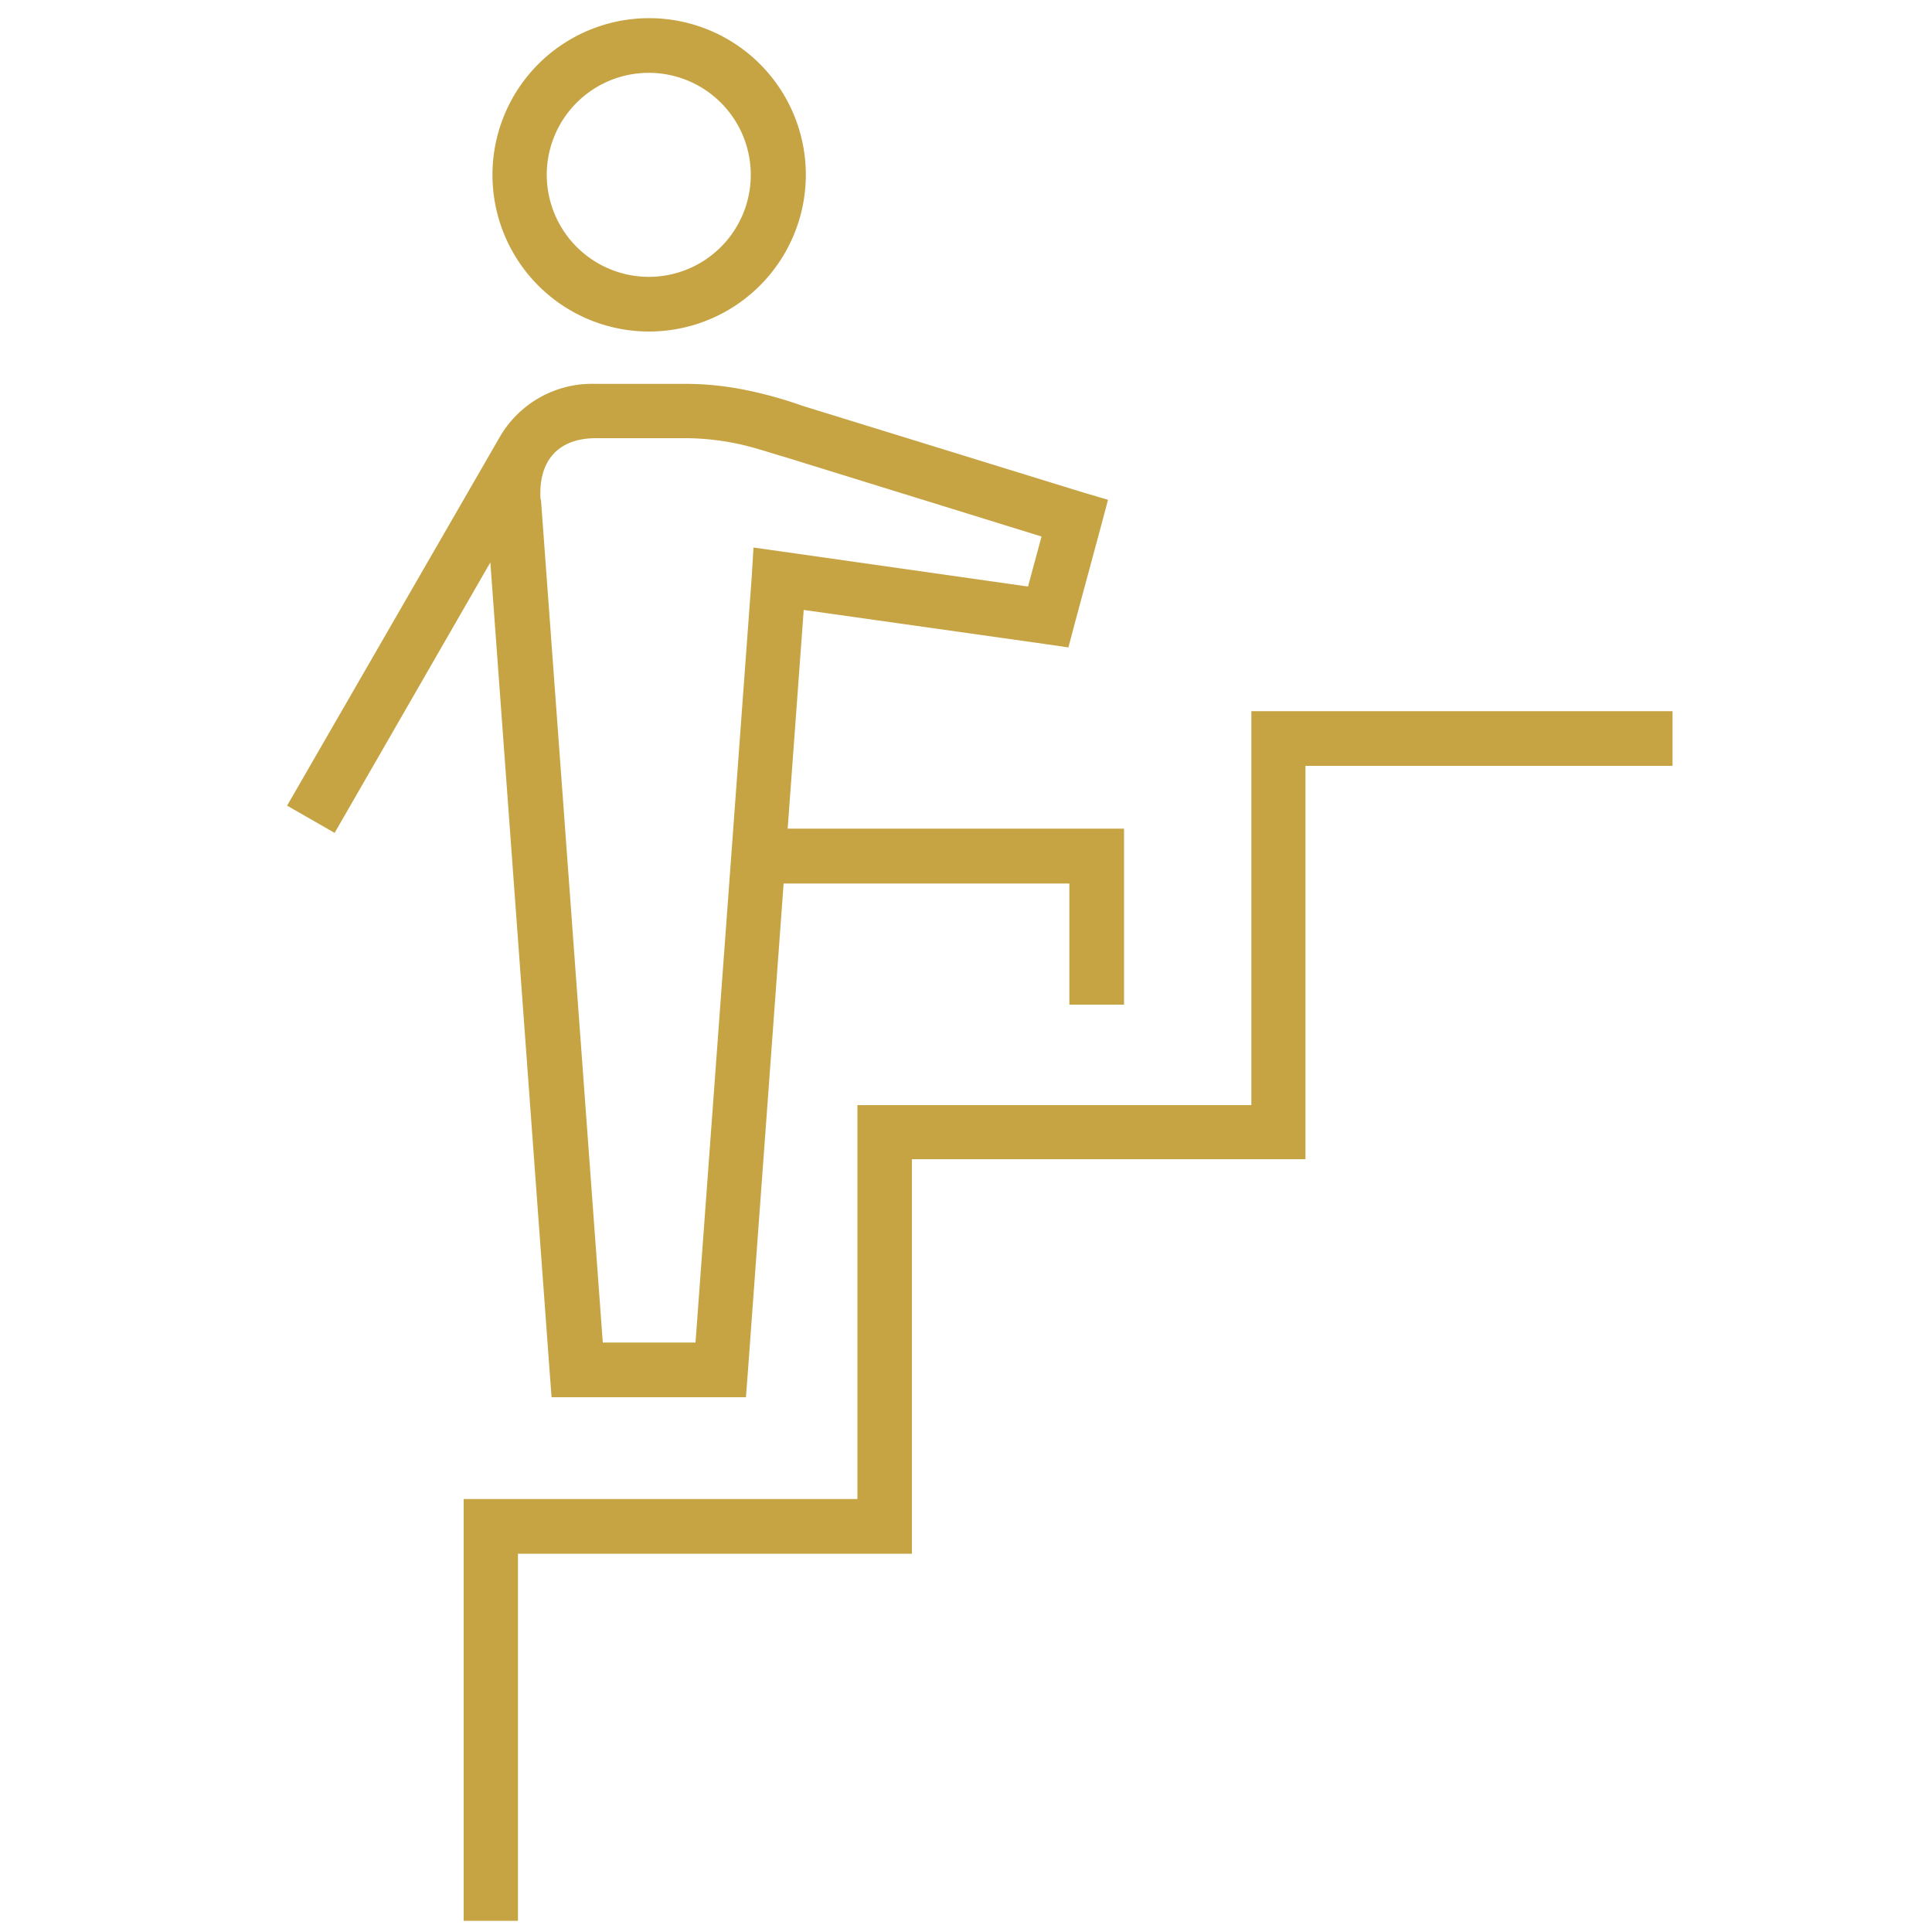
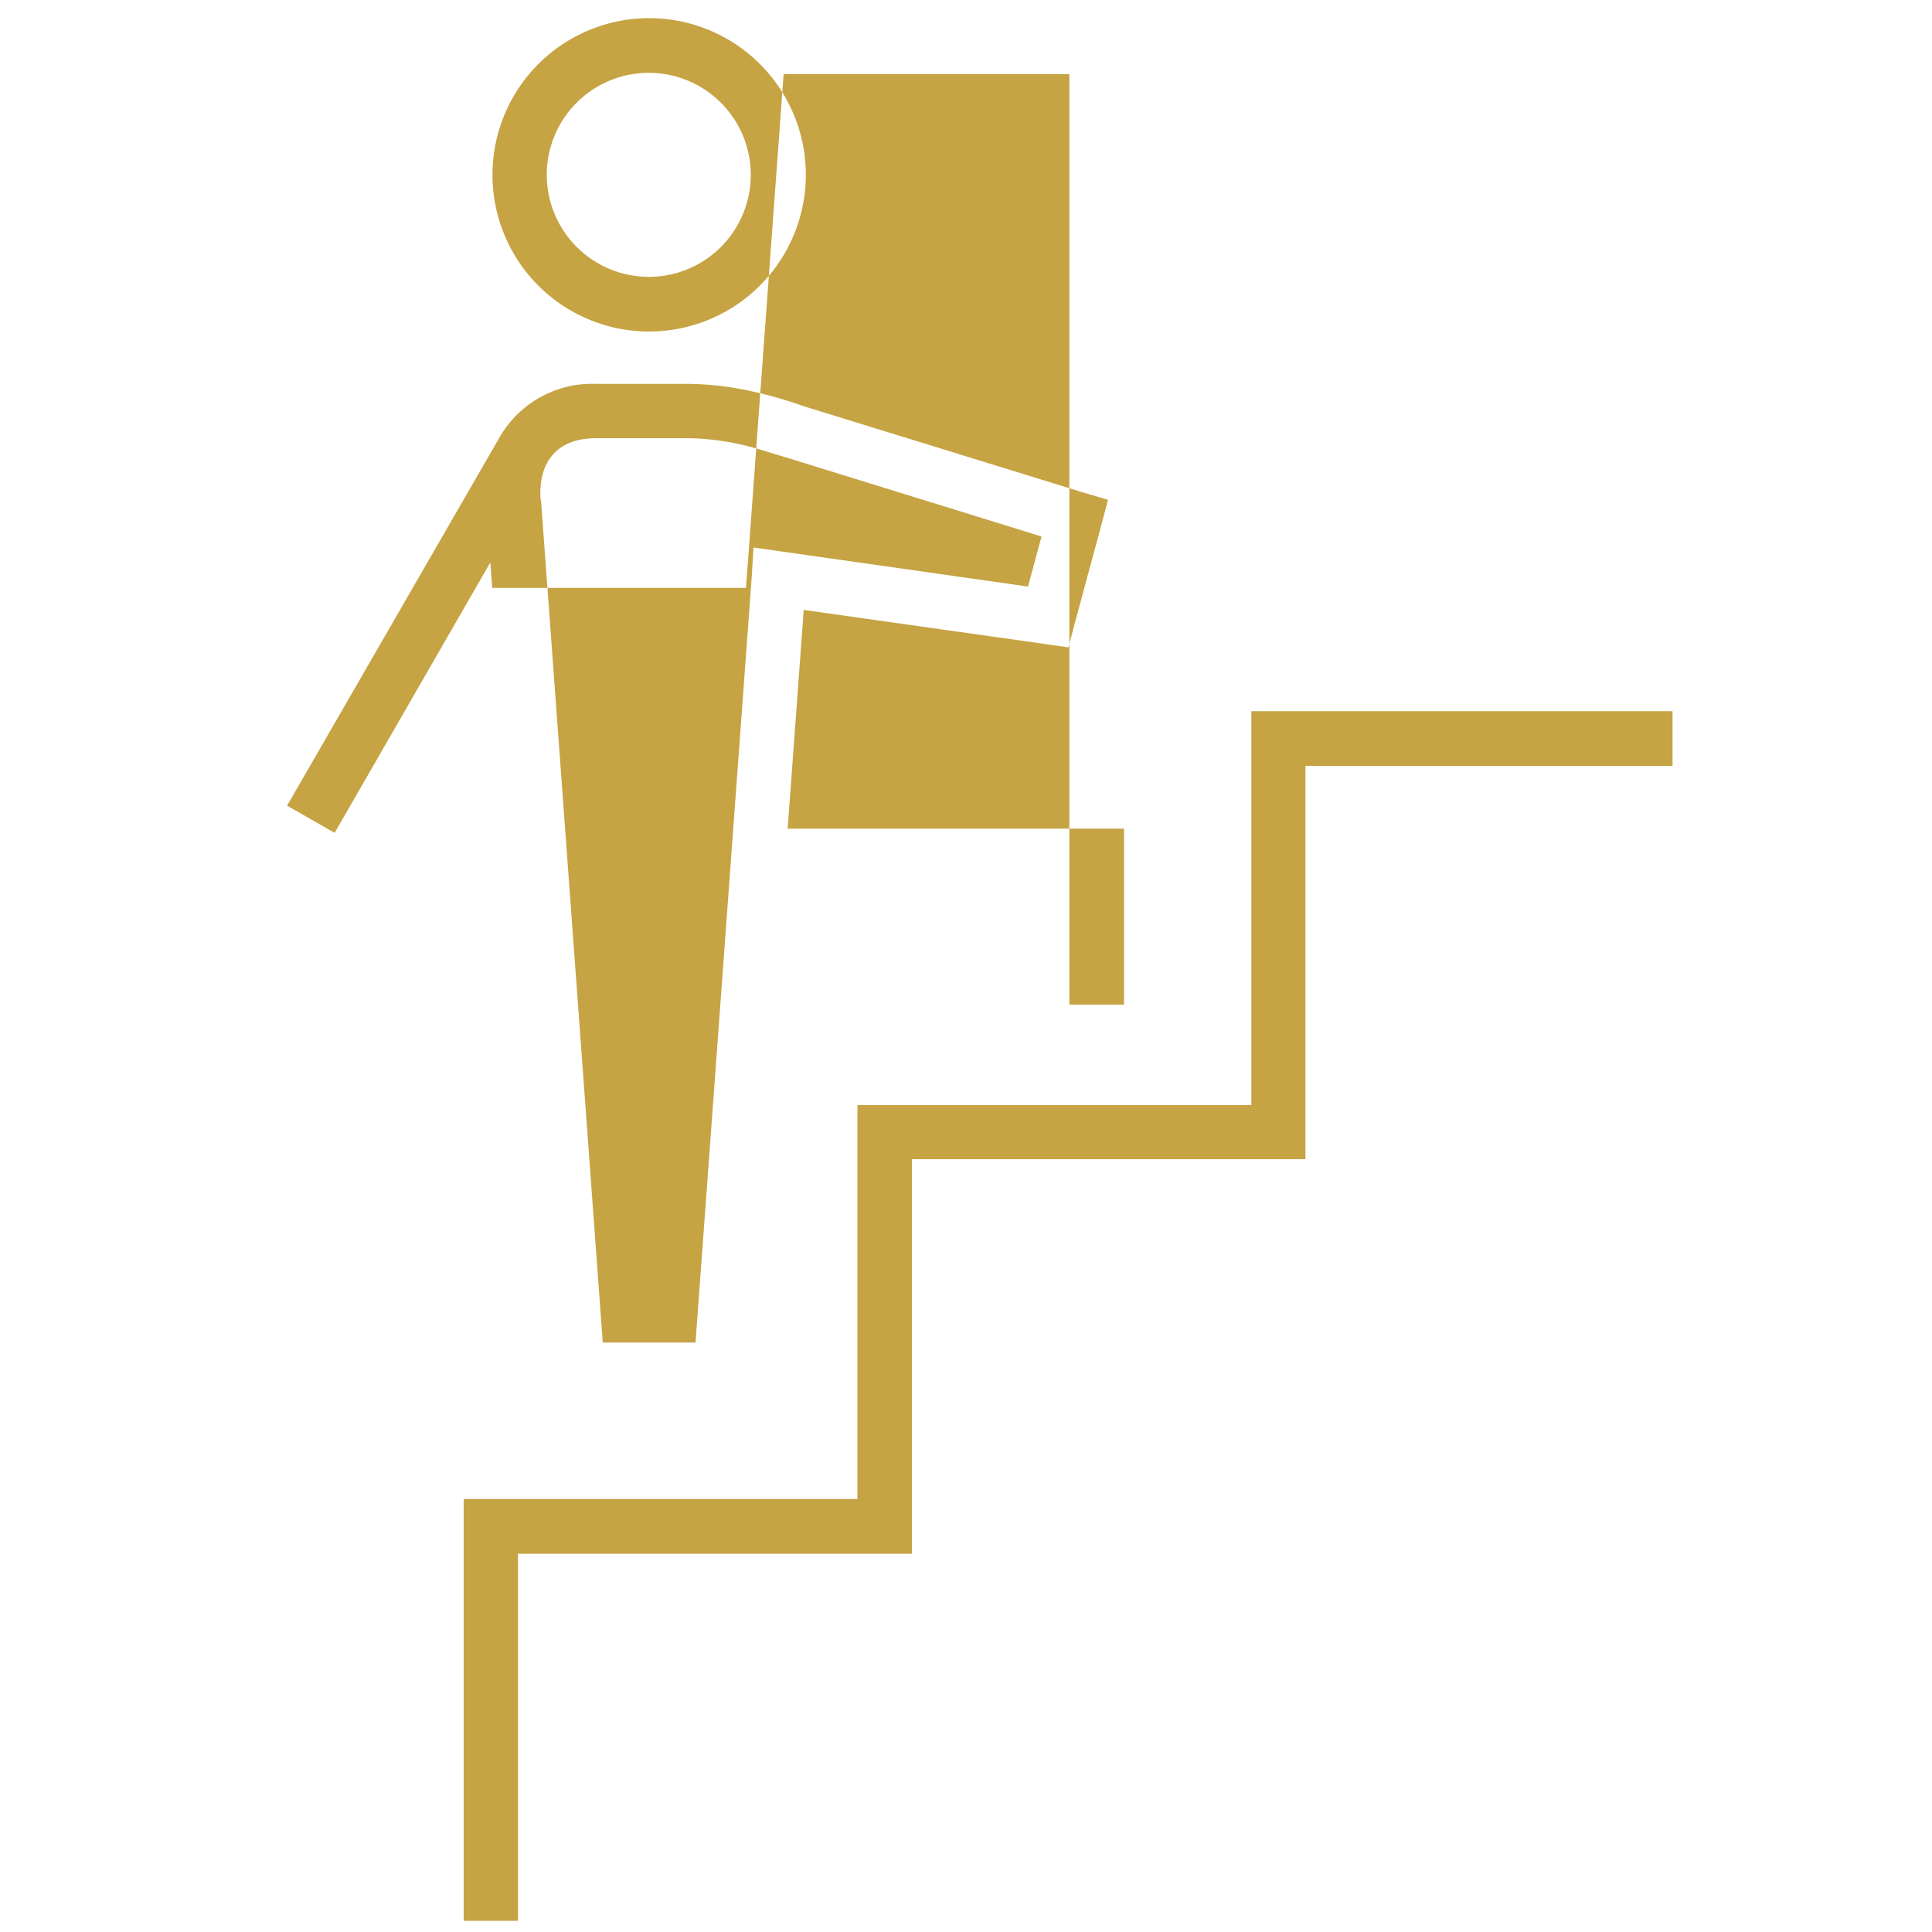
<svg xmlns="http://www.w3.org/2000/svg" id="Ebene_1" data-name="Ebene 1" viewBox="0 0 100 100">
  <defs>
    <style>.cls-1{fill:#c6a343;fill-rule:evenodd;}</style>
  </defs>
-   <path class="cls-1" d="M86.57,39.64h-19V60H47.2V80.42H26.81v19H24V77.59H44.38V57.2H64.77V36.81h21.8v2.83ZM14.86,41.7l2.46,1.41,8.06-14L28.45,71l.1,1.32H38.61l.1-1.32,1.85-25.27H55.35V52h2.83V42.89H40.77l.83-11.32,12.46,1.76,1.24.18.32-1.21L57,27.19l.35-1.32L56,25.47,41.52,21a21.29,21.29,0,0,0-3.06-.84,15.55,15.55,0,0,0-3.12-.29H30.85a5.52,5.52,0,0,0-5,2.78L14.86,41.7ZM28,25.86l3.2,43.63H36l2.91-39.64L39,28.34l1.49.21,12.72,1.81.7-2.59-13.24-4.1c-.94-.27-1.77-.57-2.74-.75a13.21,13.21,0,0,0-2.59-.24H30.85c-2.06,0-3,1.28-2.87,3.18Zm5.6-11.53A5.28,5.28,0,1,0,28.3,9.05a5.29,5.29,0,0,0,5.28,5.28Zm0,2.83a8.11,8.11,0,1,1,8.11-8.11A8.12,8.12,0,0,1,33.58,17.16Z" />
+   <path class="cls-1" d="M86.57,39.64h-19V60H47.2V80.42H26.81v19H24V77.59H44.38V57.2H64.77V36.81h21.8v2.83ZM14.86,41.7l2.46,1.41,8.06-14l.1,1.32H38.61l.1-1.32,1.85-25.27H55.35V52h2.83V42.89H40.77l.83-11.32,12.46,1.76,1.24.18.32-1.21L57,27.19l.35-1.32L56,25.47,41.52,21a21.29,21.29,0,0,0-3.06-.84,15.55,15.55,0,0,0-3.12-.29H30.85a5.52,5.52,0,0,0-5,2.78L14.86,41.7ZM28,25.86l3.2,43.63H36l2.91-39.64L39,28.34l1.49.21,12.72,1.81.7-2.59-13.24-4.1c-.94-.27-1.77-.57-2.74-.75a13.21,13.21,0,0,0-2.59-.24H30.85c-2.06,0-3,1.28-2.87,3.18Zm5.6-11.53A5.28,5.28,0,1,0,28.3,9.05a5.29,5.29,0,0,0,5.28,5.28Zm0,2.83a8.11,8.11,0,1,1,8.11-8.11A8.12,8.12,0,0,1,33.58,17.16Z" />
</svg>